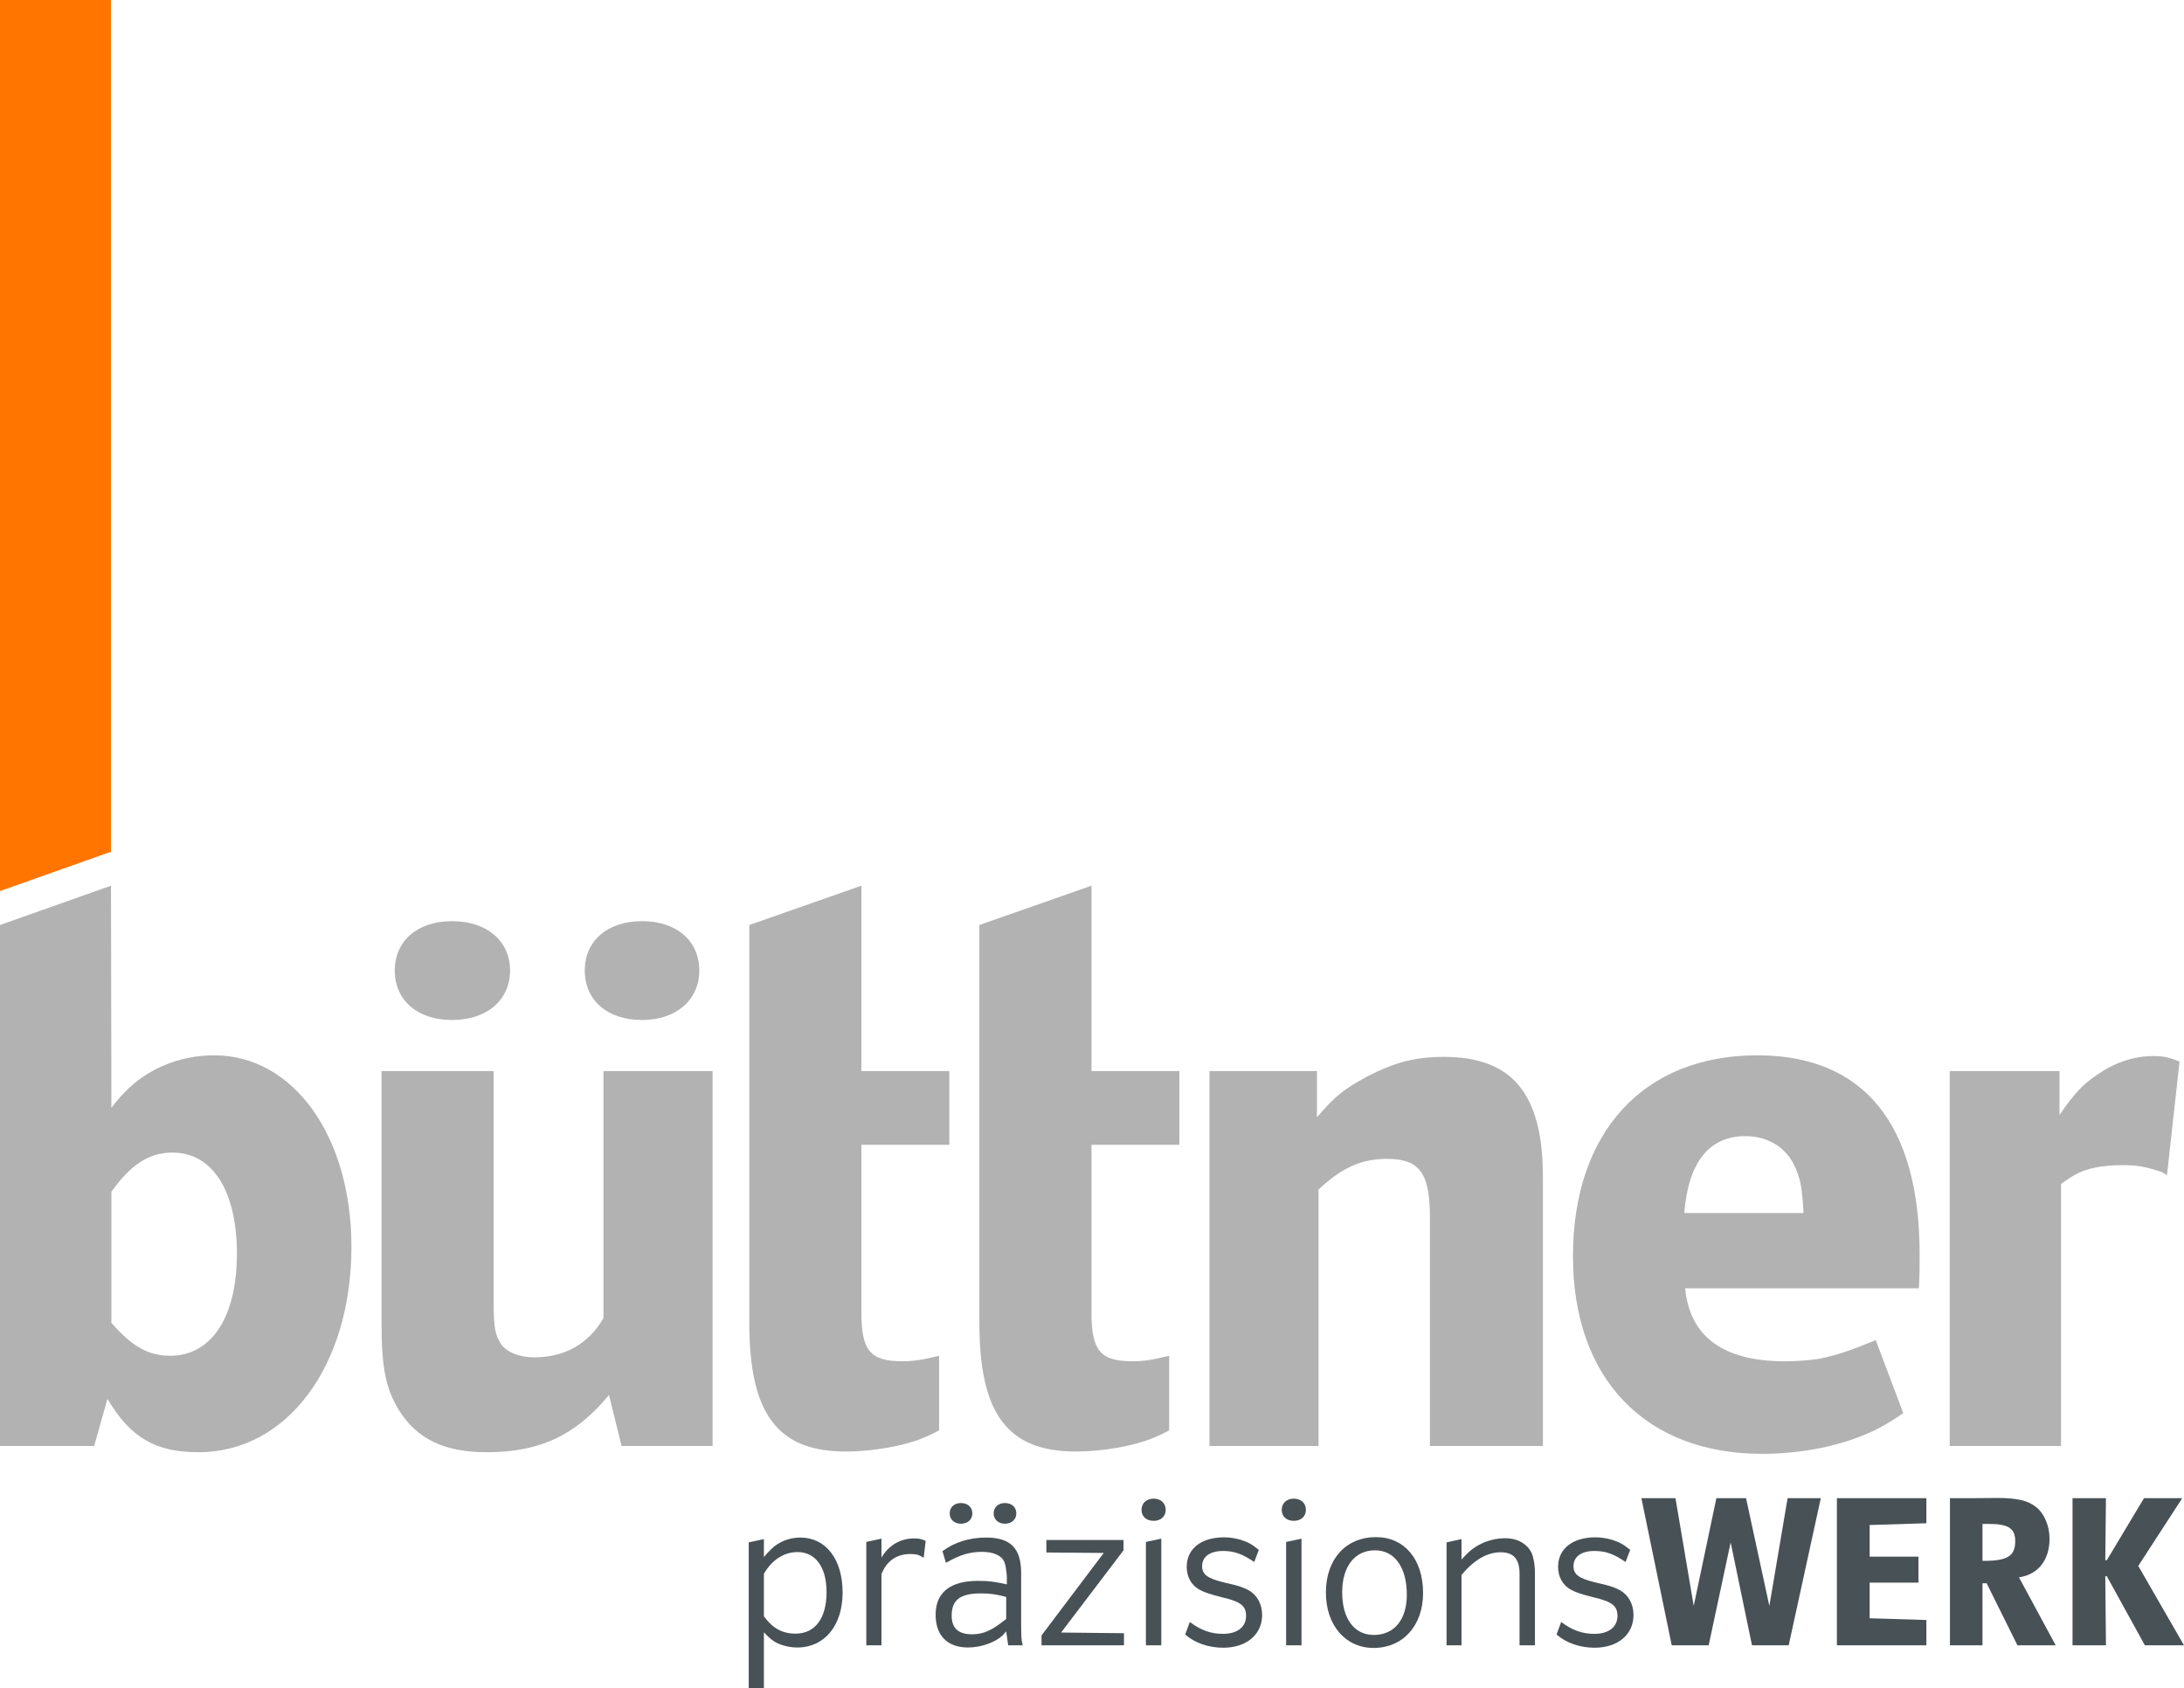
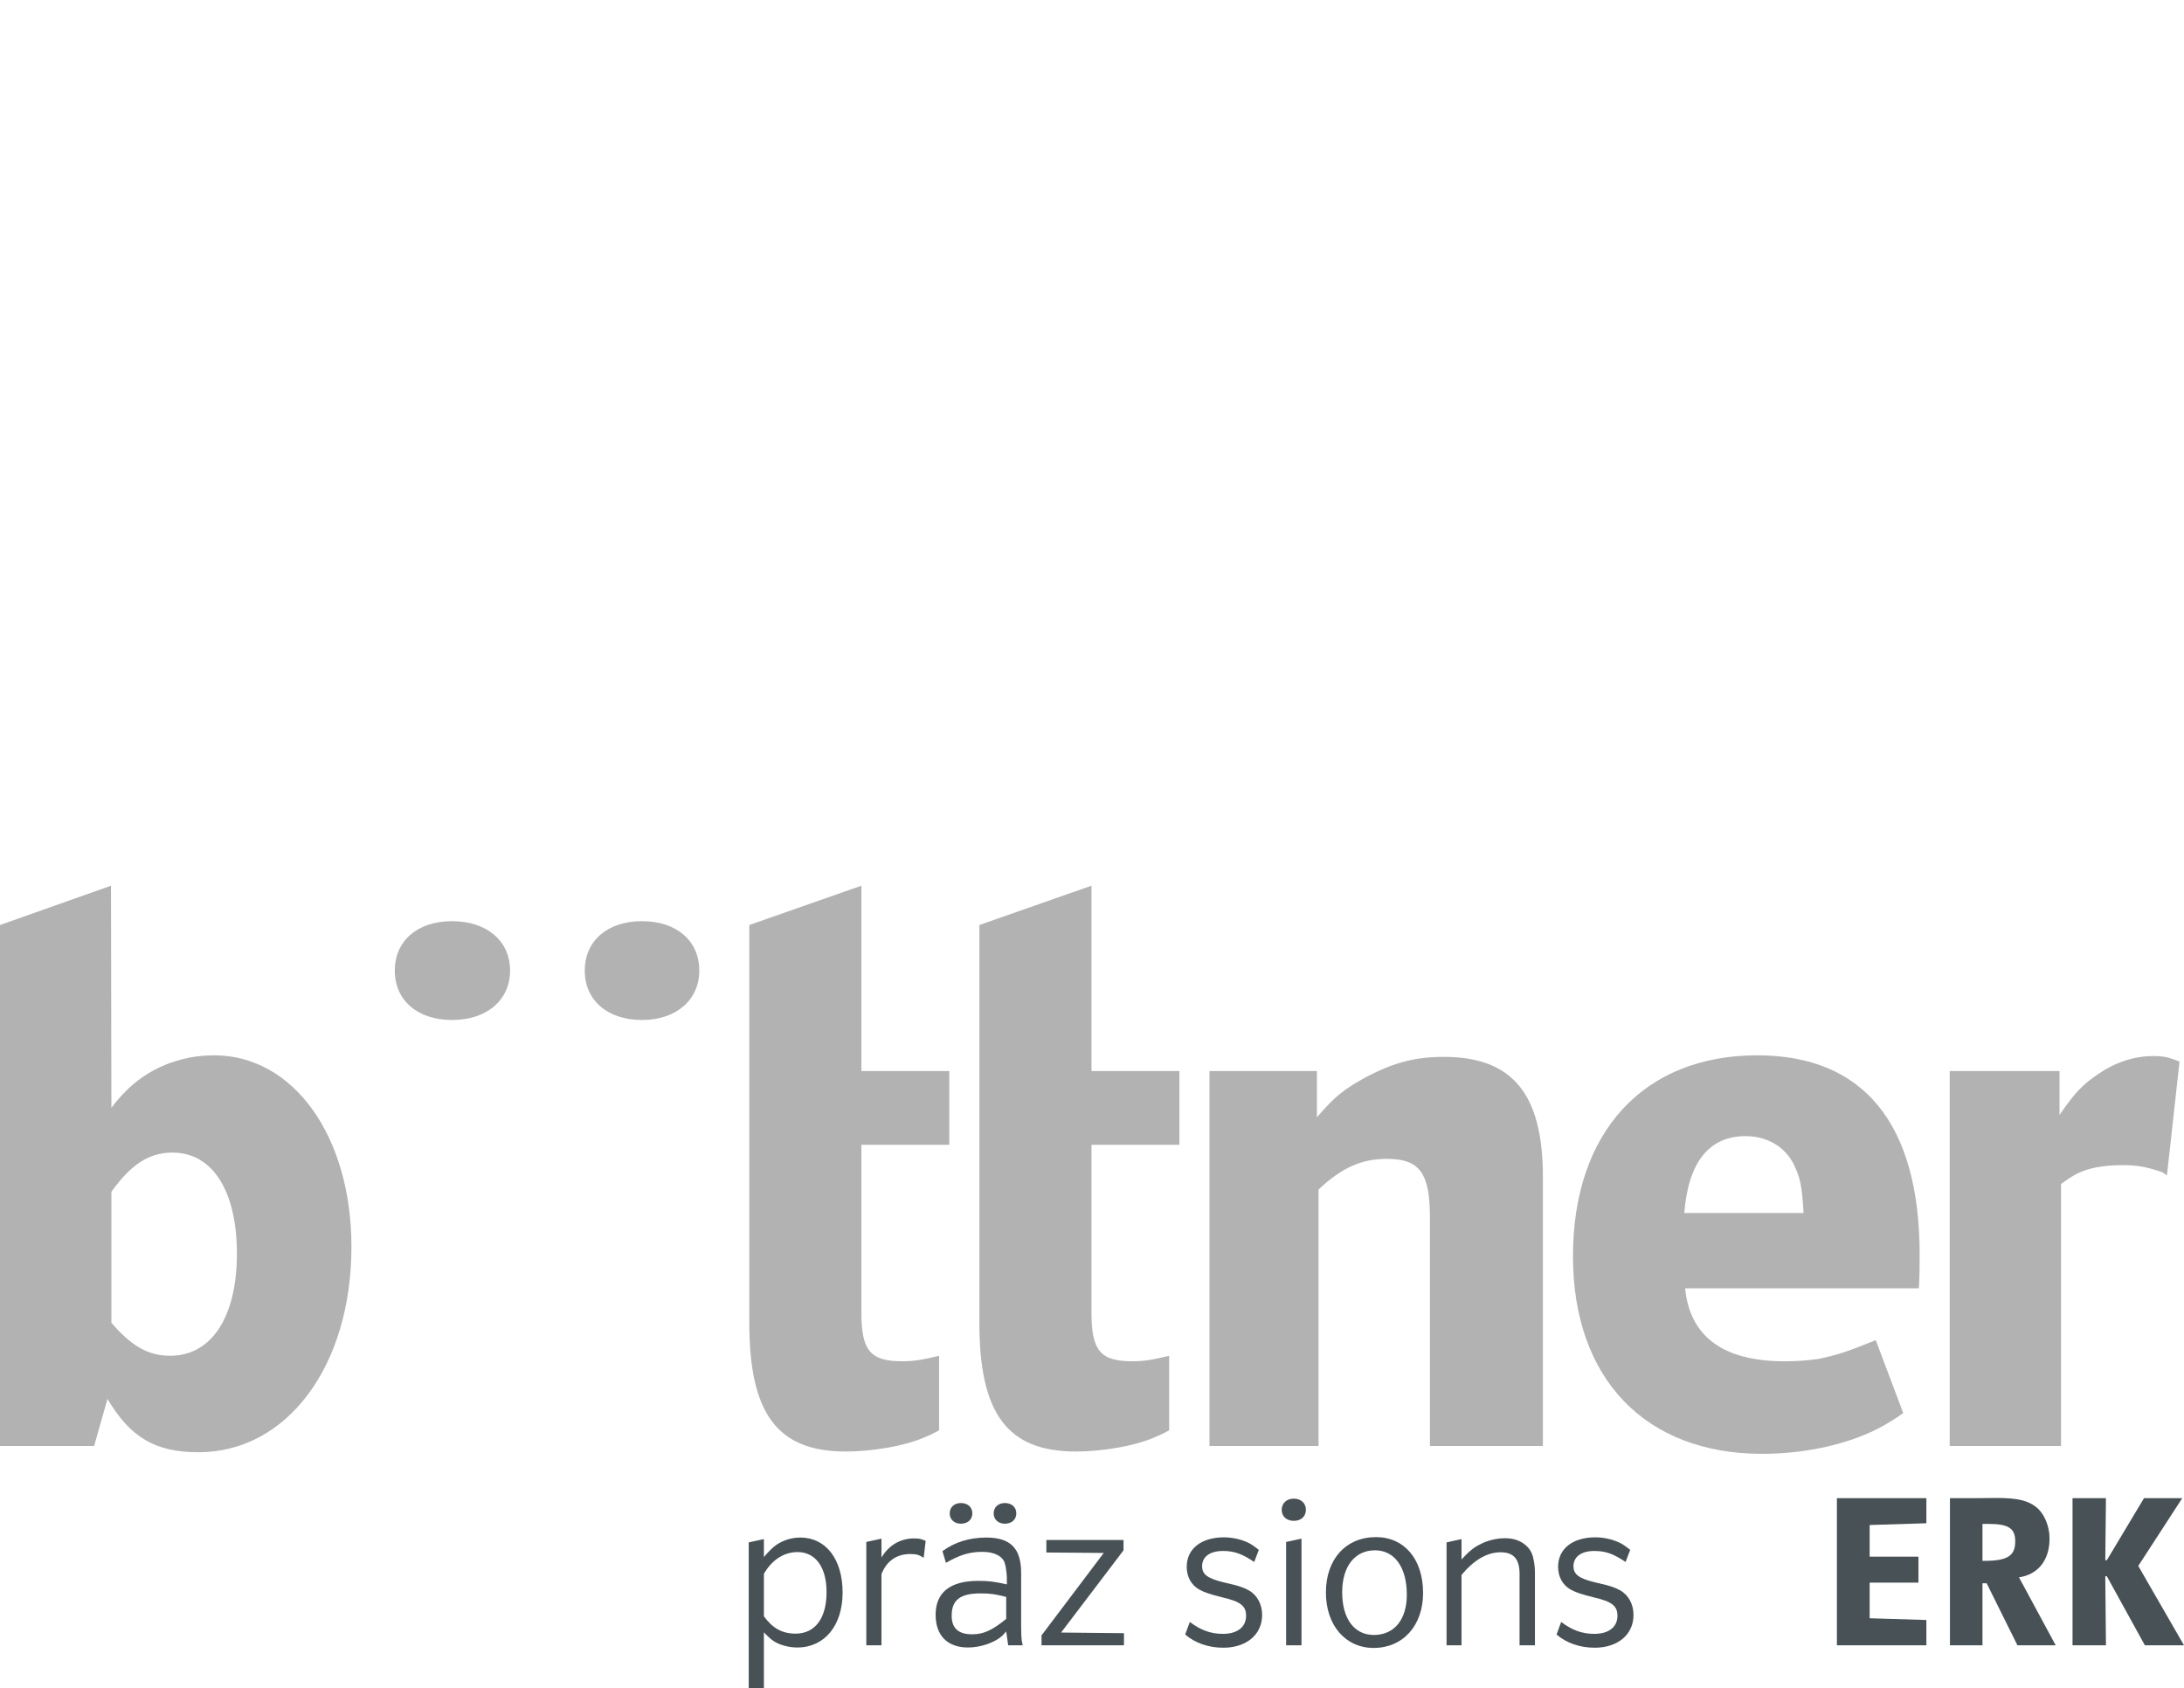
<svg xmlns="http://www.w3.org/2000/svg" width="1000" height="773" viewBox="0 0 1000 773" fill="none">
  <g clip-path="url(#clip0_1321_5329)">
    <path d="M51.004 605.607V545.633C59.968 533.074 68.229 527.678 79.018 527.678C97.356 527.678 108.476 545.31 108.476 574.023C108.476 602.735 96.956 620.69 77.958 620.69C67.892 620.69 60.347 616.386 51.004 605.607ZM0 662.005H43.094L49.21 640.436C59.617 658.069 71.105 664.862 90.865 664.862C131.451 664.862 160.916 625.353 160.916 570.789C160.916 520.146 134.334 483.144 98.062 483.144C82.259 483.144 67.552 489.225 57.134 500.011C55.33 501.837 53.149 504.326 51.004 507.194L50.818 405.495L0 423.492L0 662.005Z" fill="#B2B2B2" />
    <path d="M293.972 466.972C309.775 466.972 320.188 457.647 320.188 444.354C320.188 430.696 309.775 421.723 293.972 421.723C278.169 421.723 267.752 430.696 267.752 444.354C267.752 457.98 278.172 466.972 293.972 466.972Z" fill="#B2B2B2" />
    <path d="M206.987 466.972C223.151 466.972 233.551 457.647 233.551 444.354C233.551 430.696 222.79 421.723 206.987 421.723C191.166 421.723 180.767 430.696 180.767 444.354C180.767 457.98 191.166 466.972 206.987 466.972Z" fill="#B2B2B2" />
-     <path d="M326.266 662.004V490.341H276.311V603.451C269.497 615.326 258.381 621.413 244.712 621.413C237.912 621.413 232.512 619.272 229.629 615.652C226.751 611.361 226.045 608.128 226.045 596.64V490.341H174.689V605.242C174.689 625.732 176.483 635.436 182.596 645.488C190.85 658.777 203.413 664.862 222.832 664.862C246.9 664.862 263.405 657.338 278.839 638.646L284.601 662.004H326.266Z" fill="#B2B2B2" />
    <path d="M429.991 620.705C422.46 622.495 418.855 623.211 413.104 623.211C398.361 623.211 394.414 618.184 394.414 600.955V524.093H434.658V490.342H394.414V405.488L343.091 423.485V605.628C343.091 647.283 355.976 664.536 387.238 664.536C399.474 664.536 413.844 662.004 422.46 658.402C424.244 657.689 426.747 656.626 429.991 654.831V620.705Z" fill="#B2B2B2" />
    <path d="M535.335 620.705C527.801 622.495 524.198 623.211 518.458 623.211C503.701 623.211 499.769 618.184 499.769 600.955V524.093H540.008V490.342H499.769V405.488L448.435 423.485V605.628C448.435 647.283 461.32 664.536 492.592 664.536C504.814 664.536 519.184 662.004 527.801 658.402C529.591 657.689 532.094 656.626 535.335 654.831V620.705Z" fill="#B2B2B2" />
    <path d="M553.785 662.005H603.726V544.573C614.483 534.499 623.461 530.553 634.974 530.553C650.053 530.553 654.726 537.024 654.726 557.482V662.005H706.457V538.814C706.457 500.724 692.42 483.864 661.193 483.864C647.901 483.864 638.555 486.381 625.978 492.838C615.572 498.572 611.608 501.45 602.999 511.506V490.342H553.785V662.005Z" fill="#B2B2B2" />
    <path d="M825.806 555.33H771.199C773.018 532.337 782.361 520.146 799.231 520.146C809.28 520.146 817.569 525.174 821.505 533.436C824.363 539.517 825.093 543.14 825.806 555.33ZM858.855 613.532C846.619 618.56 841.265 620.354 832.628 622.144C827.624 622.857 822.221 623.226 817.211 623.226C789.179 623.226 773.762 612.068 771.579 589.818H878.604C878.955 584.057 878.955 579.026 878.955 574.36C878.955 514.743 853.49 483.144 804.617 483.144C752.545 483.144 720.22 518.352 720.22 575.09C720.22 631.111 753.258 665.593 806.811 665.593C827.273 665.593 847.725 660.927 862.481 652.662C864.251 651.605 867.485 649.804 871.449 646.925L858.855 613.532Z" fill="#B2B2B2" />
    <path d="M892.719 662.004H943.702V542.051C950.169 537.375 953.041 535.932 959.515 534.499C963.462 533.762 967.39 533.435 971.379 533.435C977.846 533.435 981.434 533.762 990.029 536.644L992.192 538.112L997.954 486.016C992.55 483.864 990.398 483.495 985.735 483.495C977.126 483.495 968.503 486.381 960.621 491.76C953.782 496.423 950.169 500.011 942.996 510.442V490.342H892.719V662.004Z" fill="#B2B2B2" />
-     <path d="M50.818 0H0V407.953L50.818 389.952V0Z" fill="#FF7500" />
    <path d="M342.823 706.138L349.77 704.628V712.879C350.877 711.47 351.985 710.365 352.891 709.459C356.313 705.934 361.245 703.922 366.48 703.922C378.158 703.922 385.808 713.89 385.808 729.089C385.808 744.189 377.554 754.252 365.071 754.252C362.957 754.252 360.843 753.95 358.83 753.346C355.105 752.244 353.293 751.033 349.77 747.307V772.979H342.823V706.138ZM364.267 747.911C373.225 747.911 378.46 740.868 378.46 728.889C378.46 717.513 373.427 710.565 365.172 710.565C358.93 710.565 353.393 714.192 349.77 720.533V739.962C353.695 745.397 358.126 747.911 364.267 747.911Z" fill="#485156" />
    <path d="M396.661 705.934L403.606 704.424V713.082C406.929 707.444 412.264 704.326 418.505 704.326C420.922 704.326 421.726 704.526 423.842 705.432L422.934 713.18C420.618 711.773 419.613 711.471 416.793 711.471C410.552 711.471 406.023 714.592 403.606 720.631V753.248H396.661V705.934Z" fill="#485156" />
    <path d="M431.52 710.161C437.057 706.036 443.903 703.922 451.554 703.922C462.727 703.922 467.558 708.855 467.558 720.231V745.096C467.558 746.704 467.661 748.115 467.661 749.221C467.76 750.731 467.862 751.535 468.264 753.248H461.62L460.714 746.907C460.01 747.711 459.406 748.417 459.002 748.817C455.479 752.04 449.036 754.252 443.198 754.252C433.836 754.252 428.4 748.817 428.4 739.253C428.4 729.089 435.043 723.752 447.829 723.752C452.661 723.752 455.077 724.054 461.016 725.364V722.646C461.016 722.345 461.016 721.639 460.916 720.533C460.714 718.419 460.412 716.706 460.01 715.498C459.002 712.377 455.177 710.463 449.742 710.463C444.003 710.463 439.372 711.875 433.132 715.498L431.52 710.161ZM445.211 692.849C445.211 695.668 443.097 697.578 439.976 697.578C436.957 697.578 434.843 695.668 434.843 692.849C434.843 690.03 436.957 688.119 439.976 688.119C443.097 688.119 445.211 690.029 445.211 692.849ZM448.936 729.493C439.674 729.493 435.749 732.512 435.749 739.661C435.749 745.398 438.768 748.213 445.111 748.213C450.346 748.213 454.271 746.402 460.714 741.17V731.101C455.581 729.795 453.465 729.493 448.936 729.493ZM465.345 692.849C465.345 695.668 463.231 697.578 460.11 697.578C457.09 697.578 454.977 695.668 454.977 692.849C454.977 690.03 457.09 688.119 460.11 688.119C463.231 688.119 465.345 690.029 465.345 692.849Z" fill="#485156" />
    <path d="M476.891 748.719L505.379 710.969L479.105 710.765V705.028H514.439V709.761L485.849 747.409L514.641 747.711V753.248H476.891V748.719Z" fill="#485156" />
-     <path d="M533.748 691.236C533.748 694.256 531.532 696.271 528.211 696.271C524.89 696.271 522.674 694.256 522.674 691.236C522.674 688.217 524.889 686.104 528.211 686.104C531.533 686.104 533.748 688.217 533.748 691.236ZM524.686 705.933L531.732 704.424V753.248H524.686V705.933Z" fill="#485156" />
    <path d="M544.78 742.578C549.913 746.402 554.445 748.013 559.979 748.013C566.523 748.013 570.55 744.892 570.55 739.759C570.55 735.23 568.033 733.214 559.677 731.305C554.041 729.893 551.626 729.089 549.007 727.681C545.383 725.564 543.372 721.839 543.372 717.31C543.372 709.055 550.014 703.82 560.484 703.82C563.001 703.82 565.515 704.224 568.033 704.93C571.456 706.036 572.966 706.84 576.389 709.557L574.276 715.098C568.738 711.369 565.115 710.063 559.979 710.063C554.041 710.063 550.418 712.679 550.418 717.008C550.418 720.733 552.732 722.544 559.979 724.356C562.496 724.96 564.308 725.364 565.417 725.666C567.833 726.27 569.946 727.077 571.758 728.081C575.585 730.195 577.899 734.422 577.899 739.359C577.899 748.315 570.75 754.358 560.08 754.358C553.438 754.358 547.195 752.244 542.666 748.315L544.78 742.578Z" fill="#485156" />
    <path d="M597.939 691.236C597.939 694.256 595.724 696.271 592.402 696.271C589.081 696.271 586.865 694.256 586.865 691.236C586.865 688.217 589.081 686.104 592.402 686.104C595.724 686.104 597.939 688.217 597.939 691.236ZM588.881 705.933L595.927 704.424V753.248H588.881V705.933Z" fill="#485156" />
    <path d="M630.051 703.722C643.038 703.722 651.594 713.89 651.594 729.289C651.594 744.288 642.333 754.456 628.945 754.456C616.06 754.456 607.1 744.088 607.1 729.089C607.1 713.785 616.26 703.722 630.051 703.722ZM629.047 748.515C638.407 748.515 644.148 741.472 644.148 730.097C644.148 717.612 638.611 709.761 629.549 709.761C620.287 709.761 614.55 717.211 614.55 728.987C614.55 741.065 620.087 748.515 629.047 748.515Z" fill="#485156" />
    <path d="M662.345 706.137L669.191 704.627V713.988C673.418 709.357 675.532 707.847 680.061 705.933C682.982 704.828 686.104 704.224 689.021 704.224C692.848 704.224 696.067 705.231 698.585 707.443C700.095 708.651 701.201 710.364 701.804 712.376C702.408 714.592 702.812 717.109 702.812 719.928V753.248H695.766V720.532C695.766 713.784 693.048 710.666 687.108 710.666C680.869 710.666 674.928 714.191 669.191 721.034V753.248H662.345V706.137Z" fill="#485156" />
    <path d="M714.824 742.578C719.957 746.402 724.486 748.013 730.023 748.013C736.568 748.013 740.595 744.892 740.595 739.759C740.595 735.23 738.077 733.214 729.721 731.305C724.082 729.893 721.667 729.089 719.051 727.681C715.428 725.564 713.413 721.839 713.413 717.31C713.413 709.055 720.055 703.82 730.525 703.82C733.043 703.82 735.56 704.224 738.077 704.93C741.501 706.036 743.01 706.84 746.43 709.557L744.317 715.098C738.779 711.369 735.156 710.063 730.023 710.063C724.082 710.063 720.459 712.679 720.459 717.008C720.459 720.733 722.777 722.544 730.023 724.356C732.541 724.96 734.352 725.364 735.458 725.666C737.874 726.27 739.987 727.077 741.802 728.081C745.626 730.195 747.943 734.422 747.943 739.359C747.943 748.315 740.795 754.358 730.125 754.358C723.479 754.358 717.24 752.244 712.707 748.315L714.824 742.578Z" fill="#485156" />
-     <path d="M751.556 685.9H767.159L775.515 735.229L785.883 685.9H799.474L810.144 735.229L818.5 685.9H833.699L819.002 753.248H802.191L792.427 706.138L782.358 753.248H765.445L751.556 685.9Z" fill="#485156" />
    <path d="M841.068 685.9H882.042V697.377L856.067 698.182V712.678H878.415V724.556H856.067V740.868L882.042 741.669V753.248H841.068V685.9Z" fill="#485156" />
    <path d="M892.831 685.9H902.897L914.171 685.802C923.633 685.802 928.468 686.908 932.393 690.029C936.016 692.95 938.431 698.585 938.431 704.424C938.431 714.29 933.197 720.834 924.44 722.14L941.251 753.248H923.735L909.641 724.858H907.728V753.248H892.831V685.9ZM908.434 714.592C919.104 714.592 922.727 712.376 922.727 705.632C922.727 699.691 919.606 697.679 910.547 697.679H907.728V714.592H908.434Z" fill="#485156" />
    <path d="M948.961 685.9H964.262L963.96 714.29H964.665L981.676 685.9H999.192L979.06 716.909L1000 753.248H982.08L964.665 721.639H963.96L964.262 753.248H948.961V685.9Z" fill="#485156" />
  </g>
  <defs>
    <clipPath id="clip0_1321_5329">
      <rect width="1000" height="772.979" fill="white" />
    </clipPath>
  </defs>
</svg>